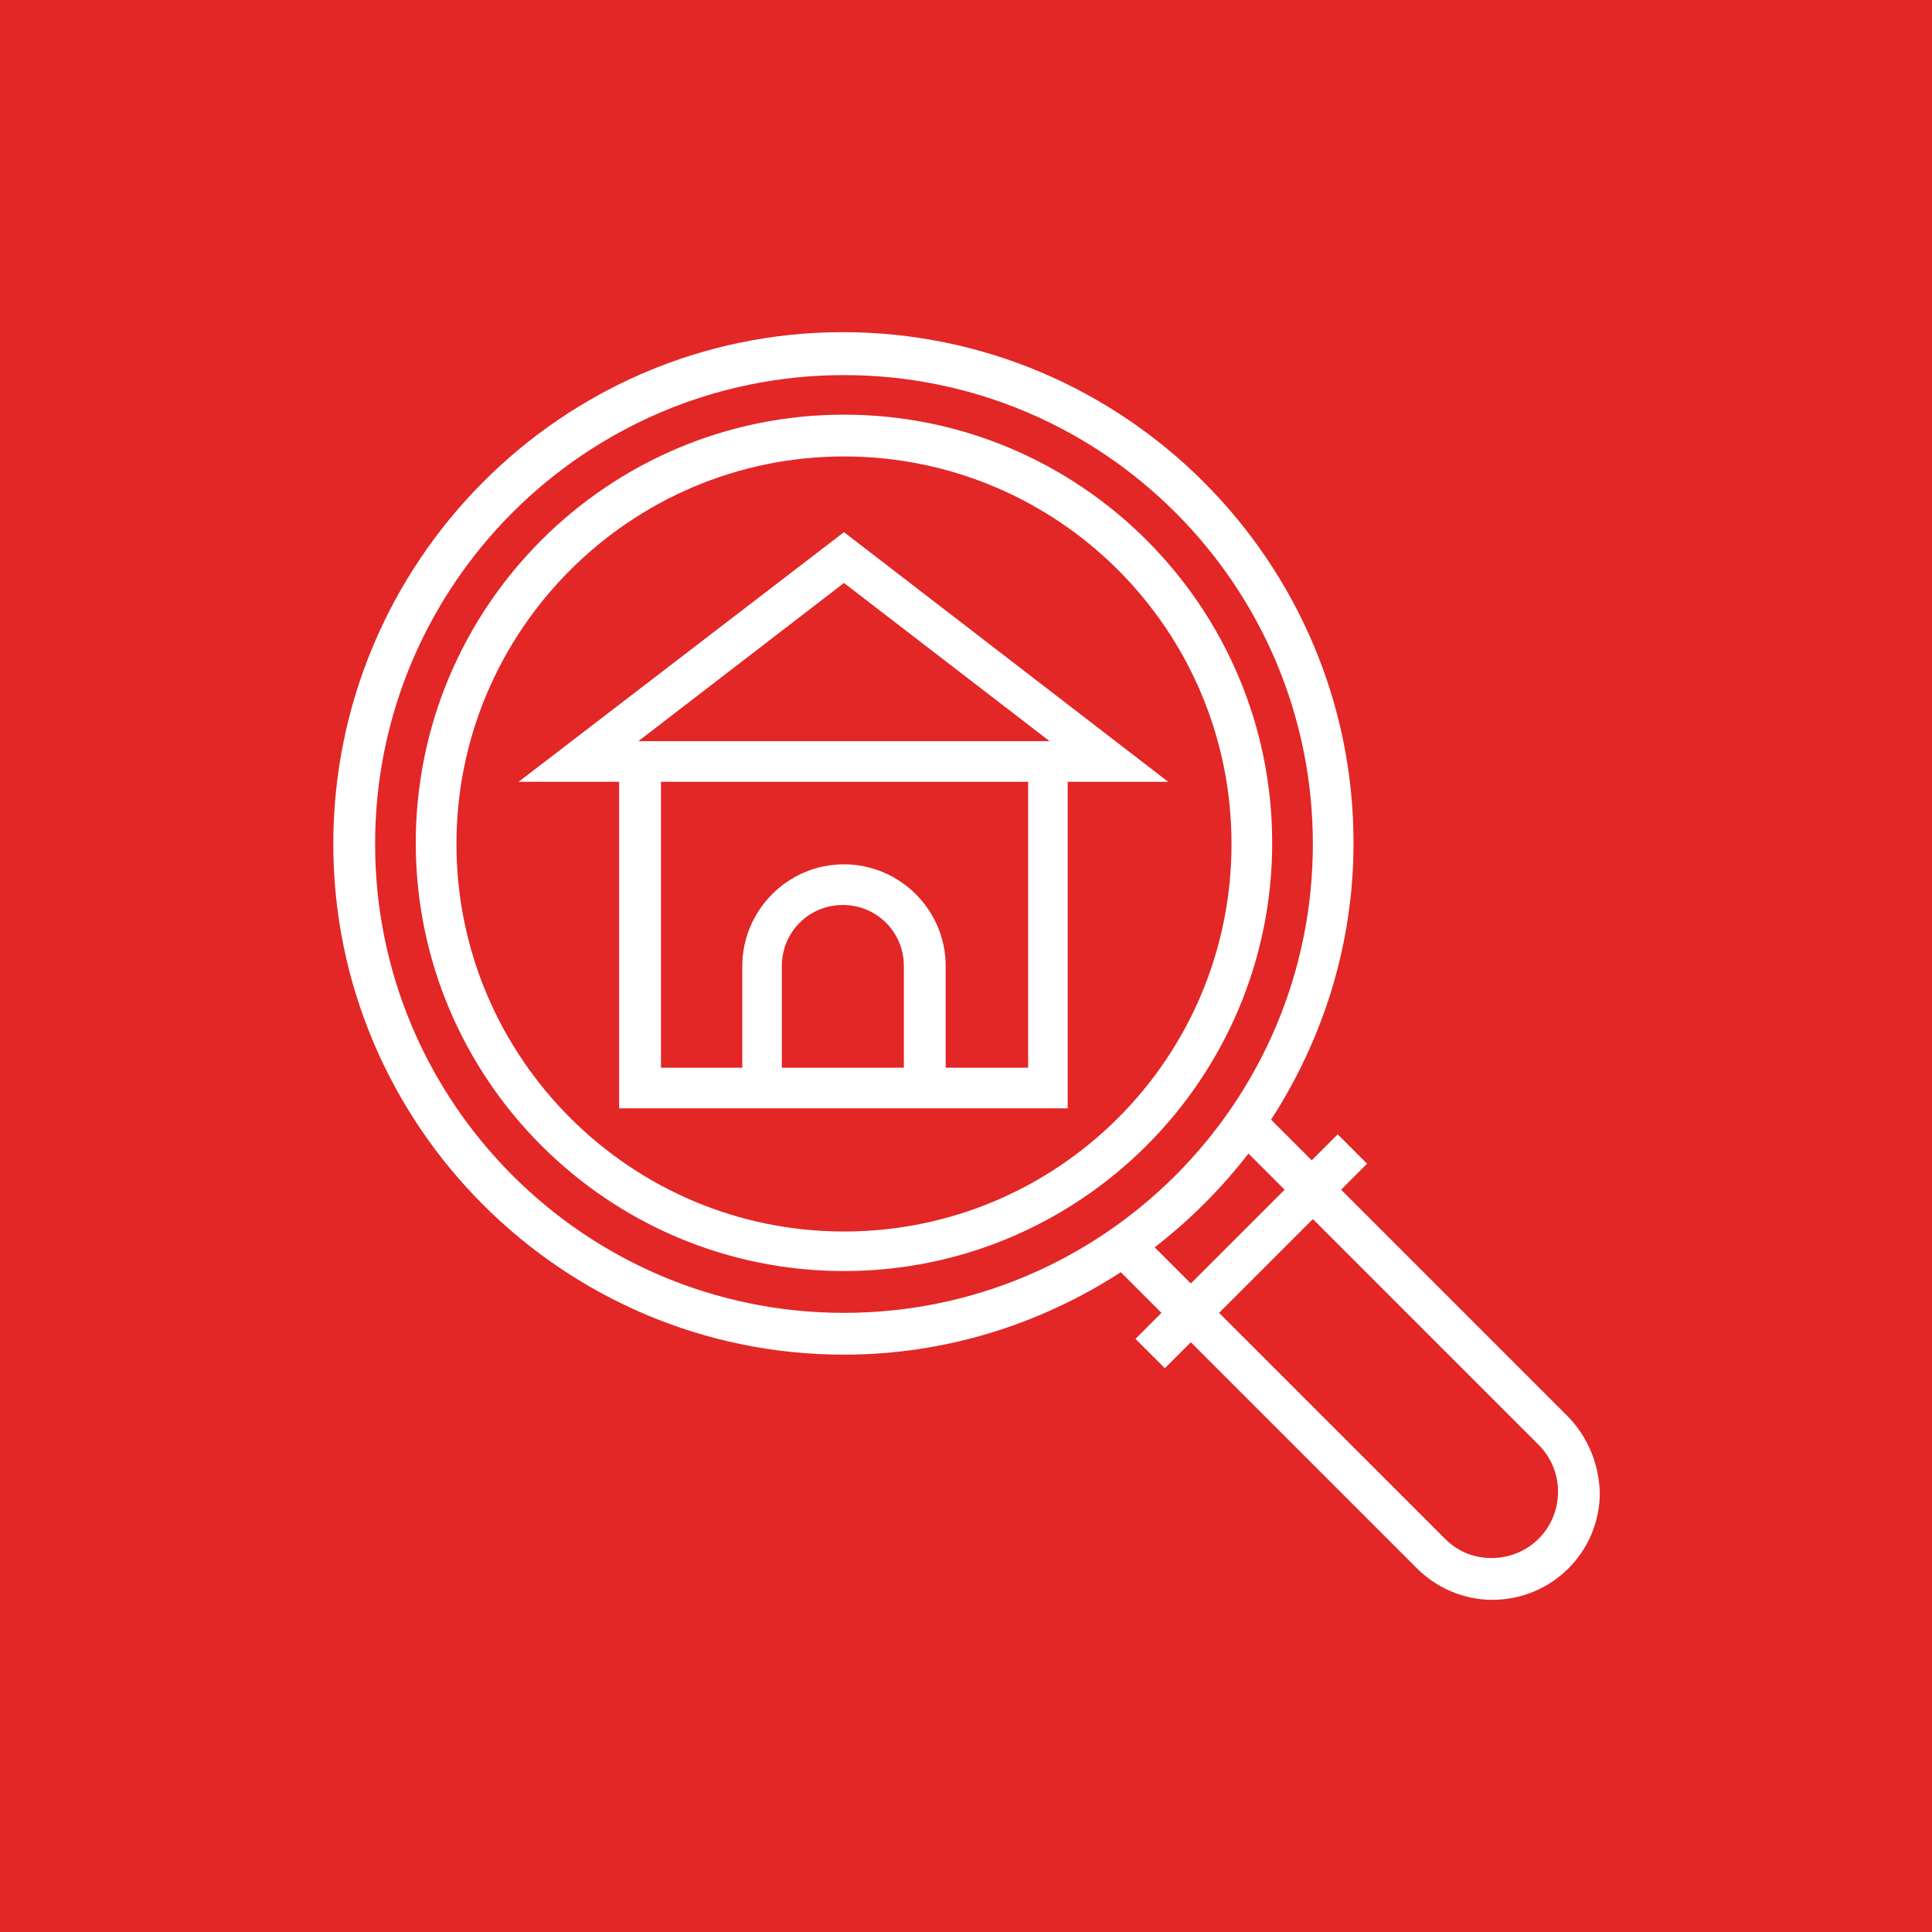
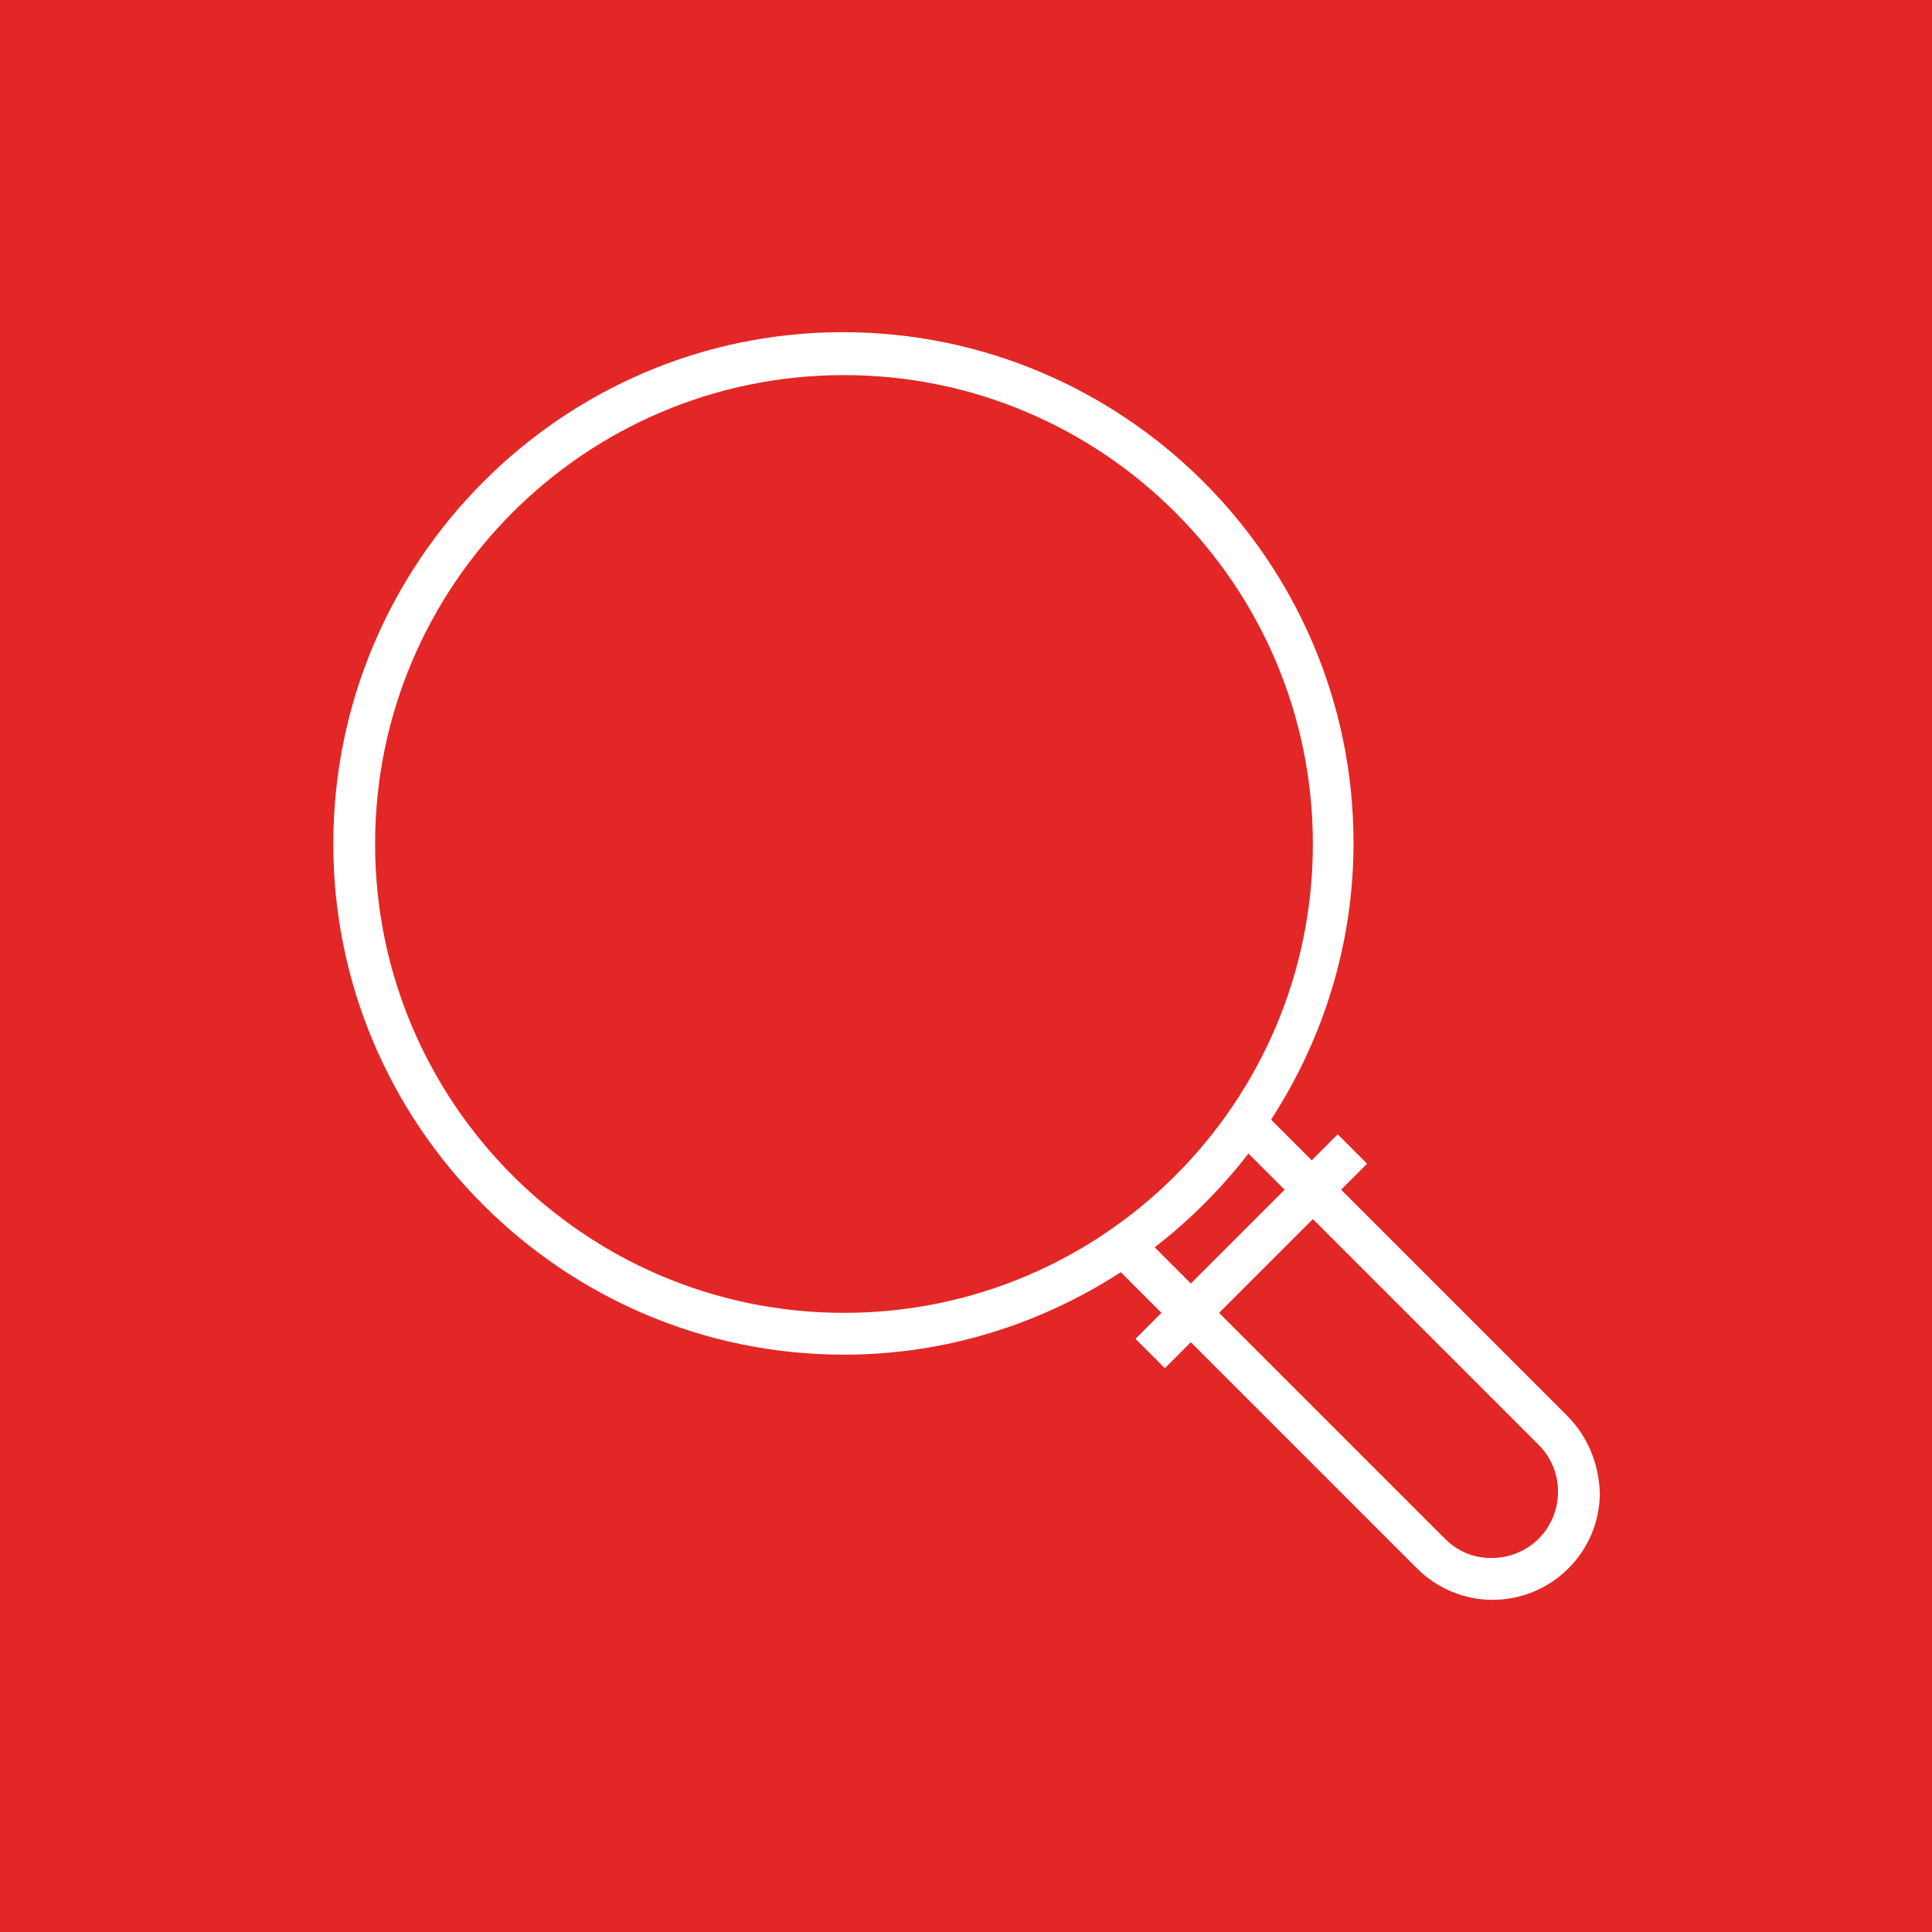
<svg xmlns="http://www.w3.org/2000/svg" version="1.1" id="Layer_1" x="0px" y="0px" viewBox="0 0 171 171" style="enable-background:new 0 0 171 171;" xml:space="preserve">
  <style type="text/css">
	.st0{fill:#E22726;}
	.st1{fill:#FFFFFF;}
</style>
  <rect class="st0" width="171" height="171" />
  <g>
    <g>
      <g>
-         <path class="st1" d="M74.7,36.7c-20.9,0-37.9,17-37.9,37.9s17,37.9,37.9,37.9s37.9-17,37.9-37.9S95.6,36.7,74.7,36.7z M74.7,109     c-18.9,0-34.3-15.4-34.3-34.3s15.4-34.3,34.3-34.3S109,55.7,109,74.7S93.6,109,74.7,109z" />
        <path class="st1" d="M138.7,125.3l-20-20l2.3-2.3l-2.6-2.6l-2.3,2.3l-3.6-3.6c4.6-7.1,7.3-15.5,7.3-24.5     c0-24.9-20.3-45.2-45.2-45.2S29.5,49.8,29.5,74.7s20.3,45.2,45.2,45.2c9,0,17.4-2.7,24.5-7.3l3.6,3.6l-2.3,2.3l2.6,2.6l2.3-2.3     l20,20c1.8,1.8,4.2,2.8,6.7,2.8c5.2,0,9.5-4.2,9.5-9.5C141.5,129.5,140.5,127.1,138.7,125.3z M74.7,116.2     c-22.9,0-41.5-18.6-41.5-41.5s18.6-41.5,41.5-41.5s41.5,18.6,41.5,41.5S97.6,116.2,74.7,116.2z M102.2,110.4     c3.1-2.4,5.9-5.2,8.3-8.3l3.2,3.2l-8.3,8.3L102.2,110.4z M132,137.9c-1.6,0-3-0.6-4.1-1.7l-20-20l8.3-8.3l20,20     c1.1,1.1,1.7,2.6,1.7,4.1C137.9,135.3,135.3,137.9,132,137.9z" />
-         <path class="st1" d="M74.7,47.1L45.9,69.2h8.9v28.9h39.7V69.2h8.9L74.7,47.1z M80.1,94.5H69.2v-9c0-3,2.4-5.4,5.4-5.4     c3,0,5.4,2.4,5.4,5.4V94.5z M90.9,94.5h-7.2v-9c0-5-4.1-9-9-9c-5,0-9,4.1-9,9v9h-7.2V69.2h32.5V94.5z M56.5,65.6l18.2-14l18.2,14     H56.5z" />
      </g>
    </g>
  </g>
</svg>